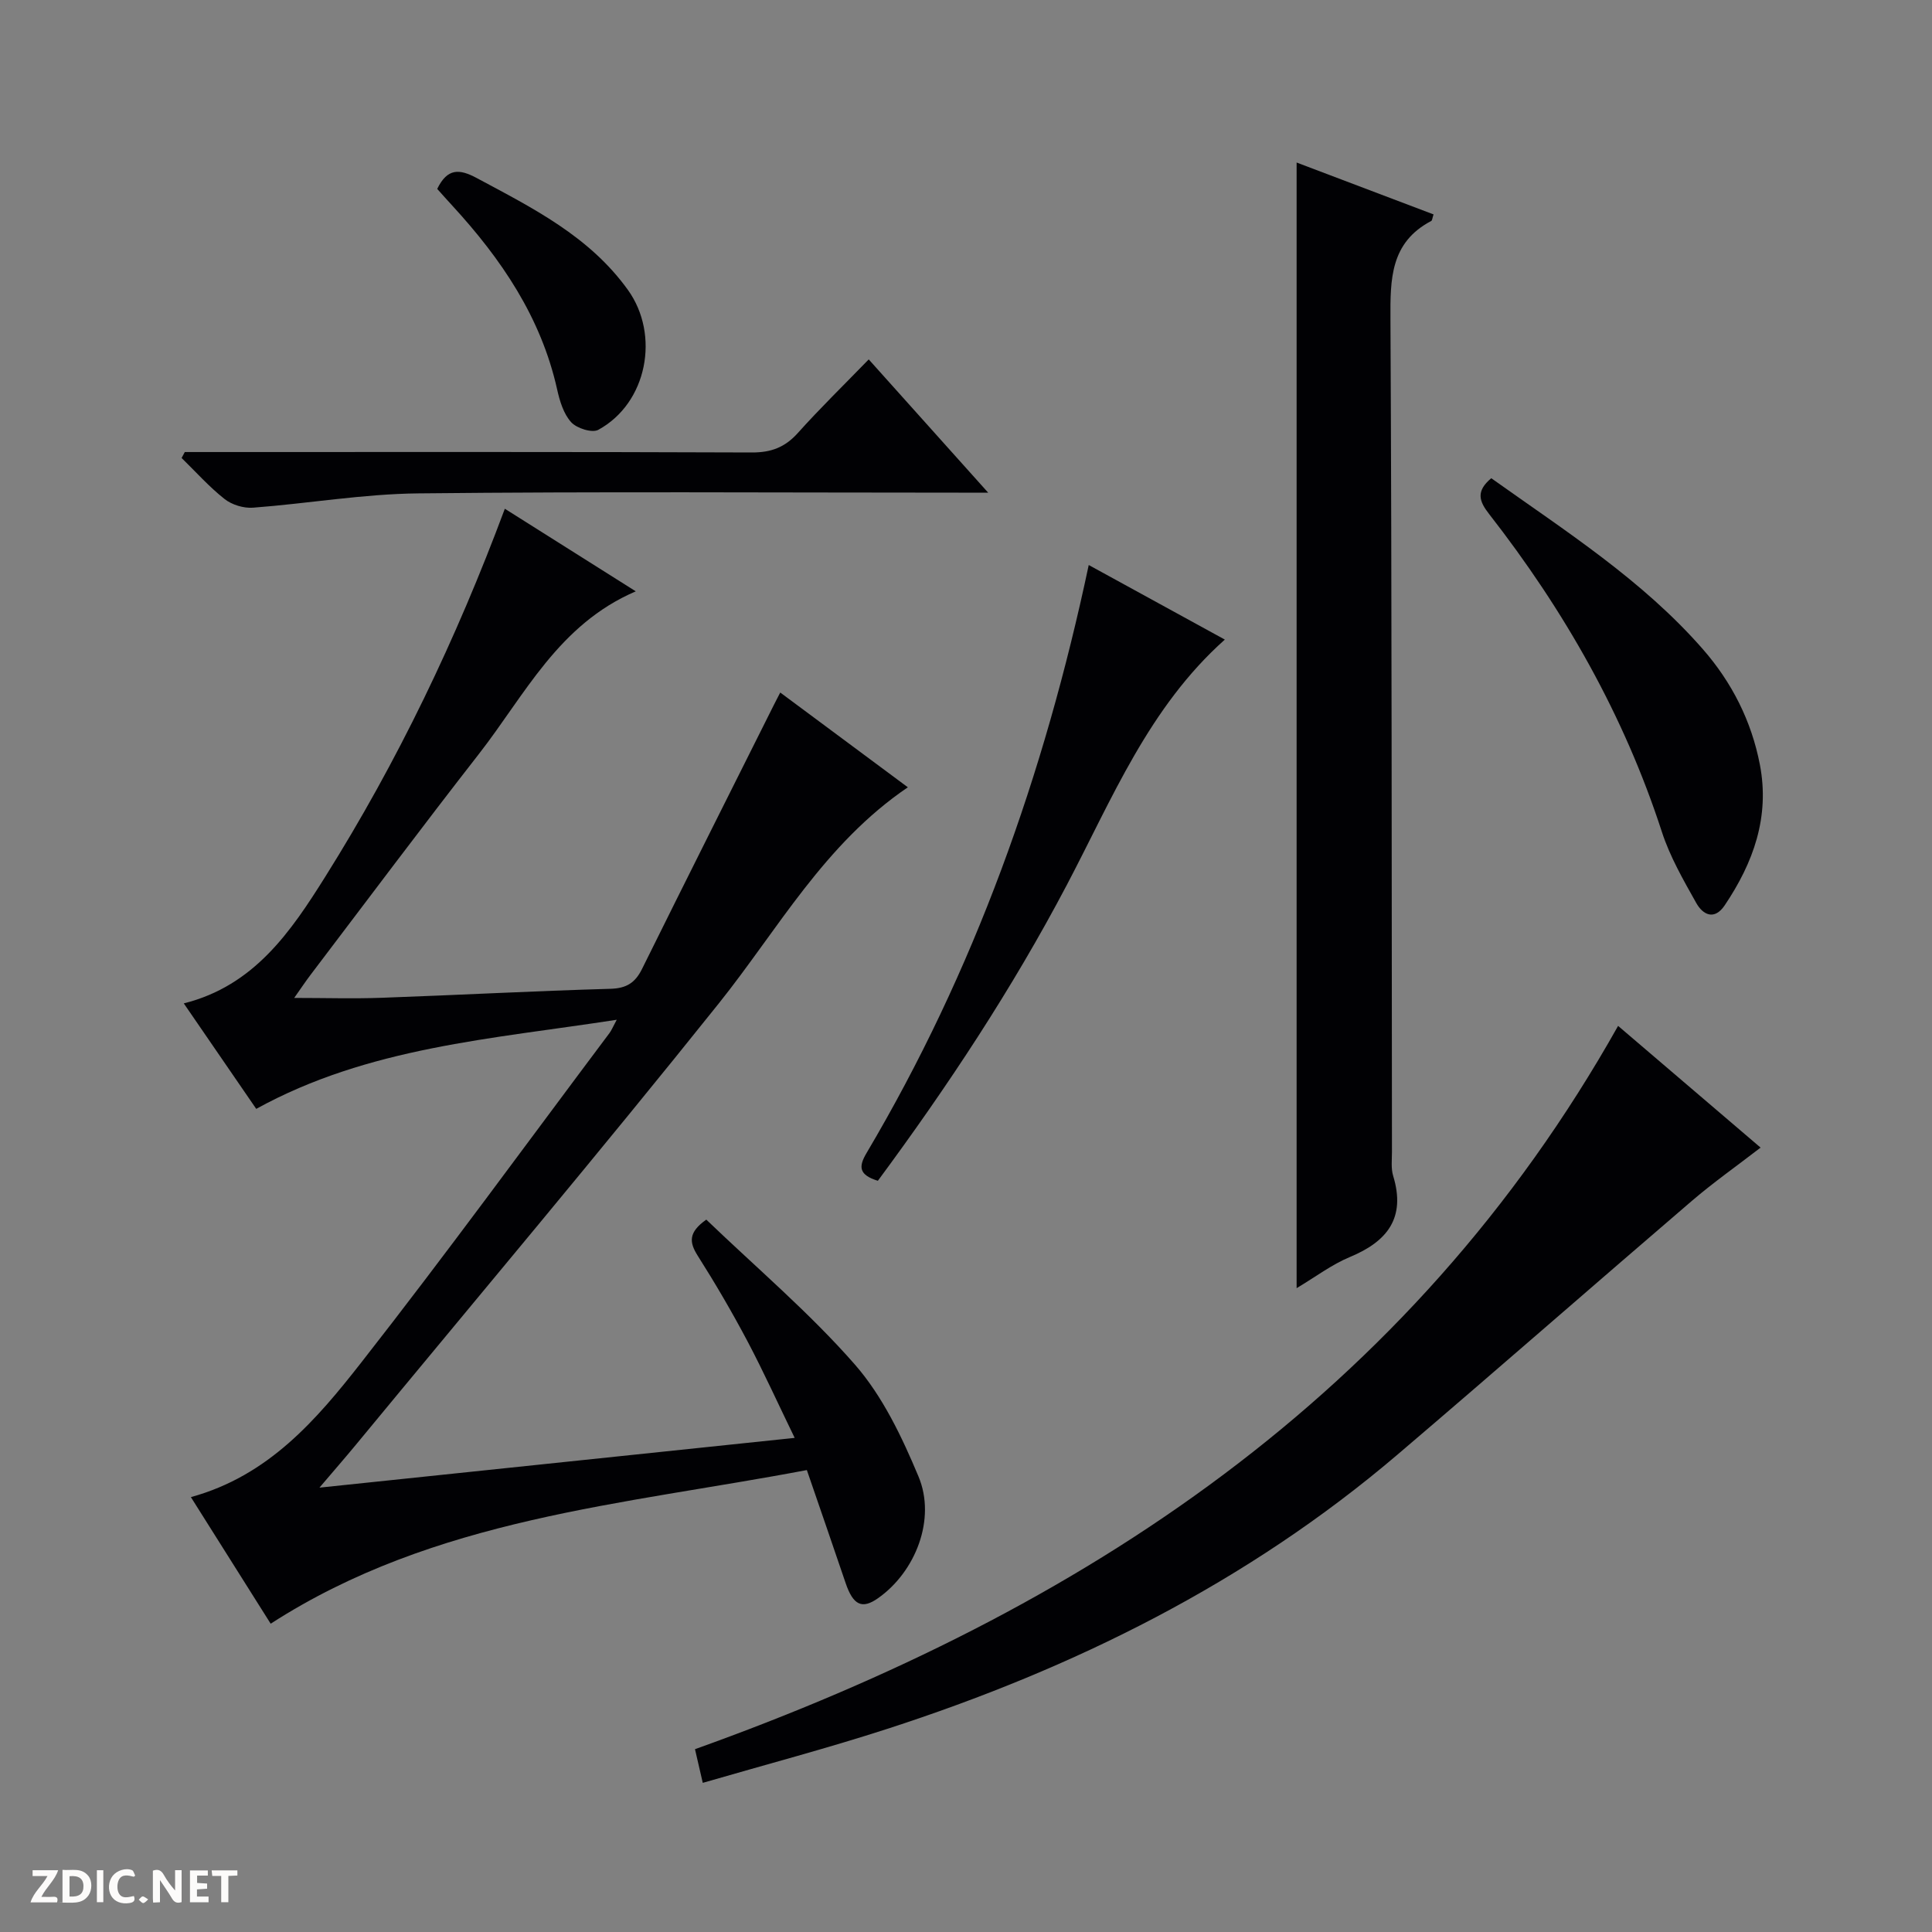
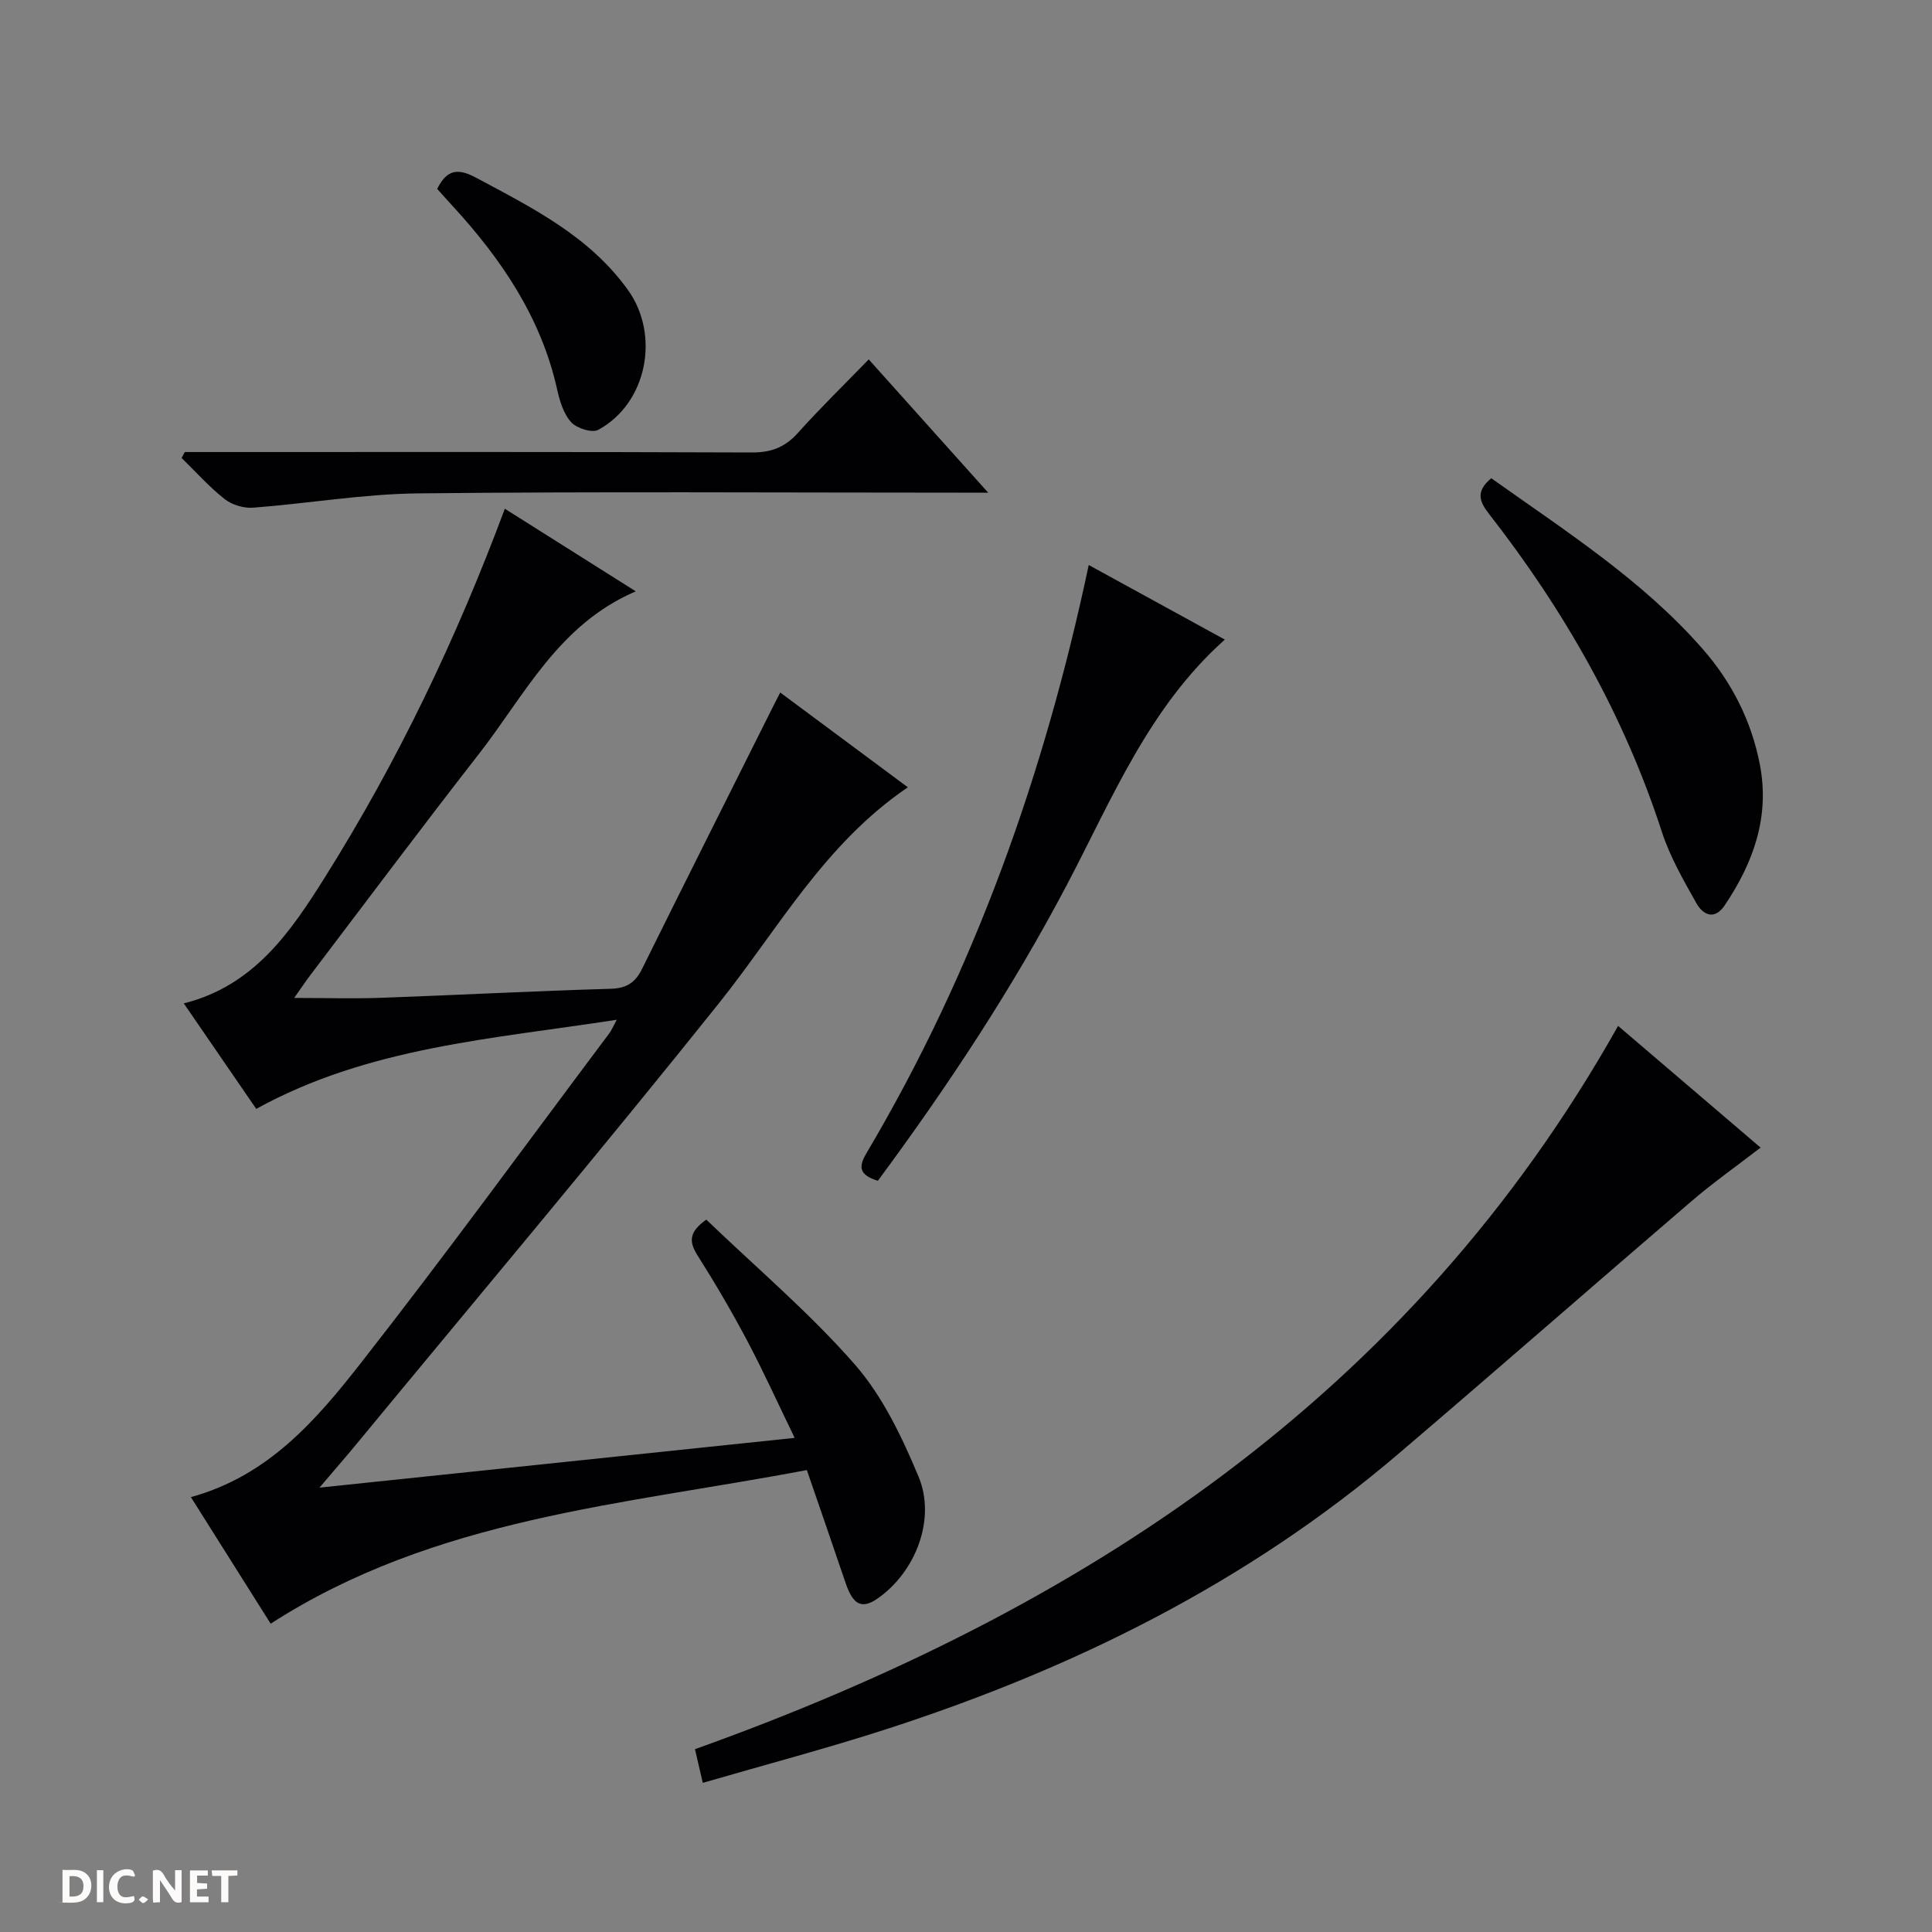
<svg xmlns="http://www.w3.org/2000/svg" enable-background="new 0 0 400 400" viewBox="0 0 400 400">
  <rect x="0" y="0" width="400" height="400" fill="#808080" stroke="none" />
  <g fill="#fcfbfa">
    <path d="m37.59 393.81c-.92.31-1.52.05-2-.78-.7-1.2-1.52-2.34-2.47-3.78v4.59c-.55.03-.95.05-1.41.07-.03-.37-.06-.64-.06-.91 0-1.91 0-3.81 0-5.7 1.13-.41 1.77-.03 2.29.91.62 1.11 1.38 2.14 2.31 3.19v-4.2h1.35v6.61z" />
    <path d="m12.94 393.88v-6.75c1.9.19 3.93-.54 5.37 1.29.8 1.01.78 2.88.03 3.97-1.37 1.97-3.4 1.51-6.4 1.49m2.45-1.22c2.04.12 2.92-.58 2.89-2.21-.03-1.51-.98-2.19-2.89-2z" />
-     <path d="m11.81 393.87h-5.49c.68-2.18 2.47-3.48 3.51-5.45h-3.08v-1.21h5.29c-.71 2.13-2.44 3.48-3.47 5.51.86 0 1.63.04 2.39-.01.79-.05 1.14.21.85 1.16" />
    <path d="m39.33 393.86v-6.61h3.7v1.07h-2.22v1.52c.68.04 1.34.09 2.07.13v1.07c-.72.05-1.38.09-2.1.14v1.48h2.4v1.19h-3.85z" />
    <path d="m27.71 388.56c-1.15-.3-2.46-.61-3.1.64-.37.73-.41 1.93-.06 2.67.63 1.35 1.99.93 3.17.68.35.94-.01 1.32-.93 1.46-1.62.25-3.05-.27-3.76-1.48-.73-1.24-.6-3.03.31-4.17.88-1.11 2.71-1.7 4-1.16.32.13.44.74.65 1.12-.1.08-.19.16-.28.24" />
    <path d="m49.15 387.24v1.07c-.59.02-1.17.05-1.87.08v5.44h-1.48v-5.44h-1.85c-.05-.4-.08-.73-.13-1.15z" />
    <path d="m20.06 387.21h1.33v6.62h-1.33z" />
    <path d="m30.68 393.25c-.39.38-.8.79-1.05.76-.32-.05-.6-.45-.9-.7.26-.24.51-.64.8-.67.29-.04.62.3 1.15.61" />
  </g>
  <path d="m146.23 252.51c10.4 9.99 21.39 19.29 30.77 30.01 5.74 6.57 9.74 14.99 13.16 23.16 3.7 8.82-.6 19.74-8.37 25.21-3.32 2.34-5.15 1.45-6.71-3.13-2.55-7.52-5.15-15.02-8.03-23.4-38 7.22-76.97 9.86-111.01 31.81-5.44-8.64-10.9-17.29-16.52-26.21 16.11-4.41 26.04-16.07 35.31-27.91 17.54-22.4 34.29-45.41 51.36-68.17.38-.5.62-1.11 1.5-2.75-25.89 4.01-51.37 5.64-74.64 18.45-4.79-6.97-9.84-14.33-15-21.84 14.58-3.64 22.19-14.9 29.29-26.22 14.96-23.84 27.1-49.13 37.18-76.19 8.92 5.62 17.66 11.14 27.11 17.1-16.01 6.86-22.97 21.48-32.47 33.66-11.77 15.09-23.23 30.43-34.81 45.67-1.09 1.43-2.08 2.93-3.44 4.85 6.37 0 12.25.18 18.12-.03 15.78-.56 31.55-1.41 47.34-1.86 3.33-.09 5.13-1.24 6.55-4.1 9.06-18.31 18.24-36.56 27.38-54.83.36-.71.73-1.42 1.24-2.41 8.83 6.56 17.46 12.96 26.42 19.62-17.3 11.74-26.86 29.39-39.16 44.77-24.63 30.8-50.04 60.96-75.14 91.38-2.19 2.65-4.45 5.24-7.52 8.85 33.35-3.49 65.42-6.85 98.39-10.3-3.43-7.05-6.42-13.67-9.81-20.08-3.19-6.02-6.63-11.91-10.28-17.66-1.74-2.76-1.96-4.8 1.79-7.45z" fill="#010104" />
  <path d="m145.5 369.12c-.64-2.79-1.08-4.7-1.61-6.97 80.18-28.7 148.02-73.08 191.12-149.75 9.6 8.2 19.31 16.5 29.5 25.2-4.93 3.8-9.77 7.21-14.24 11.04-20.35 17.44-40.51 35.12-60.91 52.5-31.12 26.52-67.03 44.3-105.68 56.81-12.47 4.04-25.17 7.39-38.18 11.17z" fill="#010104" />
-   <path d="m268.45 266.7c0-77.88 0-155.08 0-233.05 9.48 3.59 18.92 7.17 28.35 10.74-.26.79-.28 1.26-.48 1.36-8.48 4.46-8.49 12.05-8.44 20.35.29 57.46.24 114.92.31 172.38 0 1.66-.22 3.43.25 4.97 2.65 8.68-1.18 13.57-8.96 16.8-3.78 1.57-7.13 4.13-11.03 6.45z" fill="#010104" />
  <path d="m181.75 244.47c-3.96-1.23-4.02-2.92-2.34-5.75 22.28-37.62 36.77-78.21 46-121.74 9.45 5.18 18.64 10.22 28.18 15.44-15.74 14.03-23.34 32.99-32.72 50.81-11.31 21.5-24.66 41.69-39.12 61.24z" fill="#010104" />
  <path d="m308.75 99.01c15.39 10.96 31.32 21.1 43.82 35.41 5.97 6.83 10.05 14.84 11.79 23.87 2.09 10.84-1.34 20.32-7.28 29.15-2.14 3.18-4.51 1.96-5.88-.47-2.67-4.76-5.46-9.6-7.13-14.75-7.85-24.17-20.21-45.85-35.76-65.79-2.09-2.67-2.78-4.72.44-7.42z" fill="#010104" />
  <path d="m38.26 93.59h5.44c37.31 0 74.62-.06 111.93.09 4.01.02 6.89-1.06 9.56-4.04 4.54-5.07 9.43-9.83 14.67-15.23 8.24 9.2 16.07 17.93 24.73 27.59-2.69 0-4.4 0-6.11 0-37.31 0-74.62-.25-111.93.15-11.39.12-22.76 2.1-34.16 2.96-1.94.15-4.37-.59-5.89-1.79-3.21-2.53-5.96-5.63-8.9-8.5.21-.41.44-.82.66-1.23z" fill="#010104" />
  <path d="m90.52 39.11c2.11-4.32 4.58-4.18 8.18-2.25 11.58 6.21 23.31 12.04 31.3 23.16 6.69 9.31 4.01 23.45-6.13 28.97-1.28.7-4.47-.31-5.62-1.58-1.57-1.73-2.37-4.39-2.9-6.78-3.33-14.93-11.56-27.01-21.69-38.04-1-1.08-1.99-2.2-3.14-3.48z" fill="#010104" />
</svg>